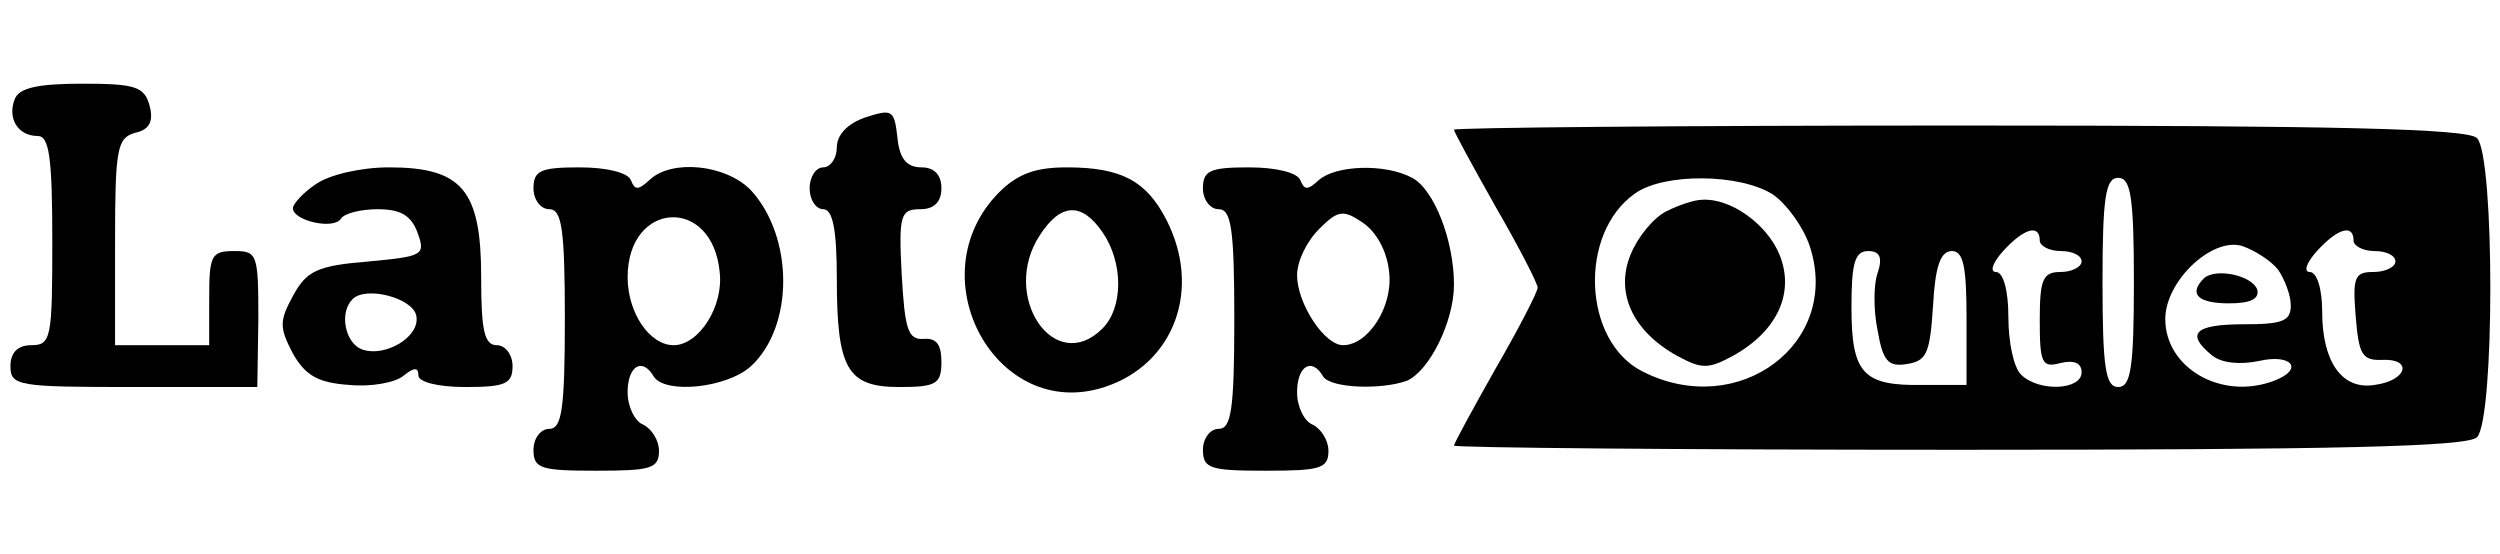
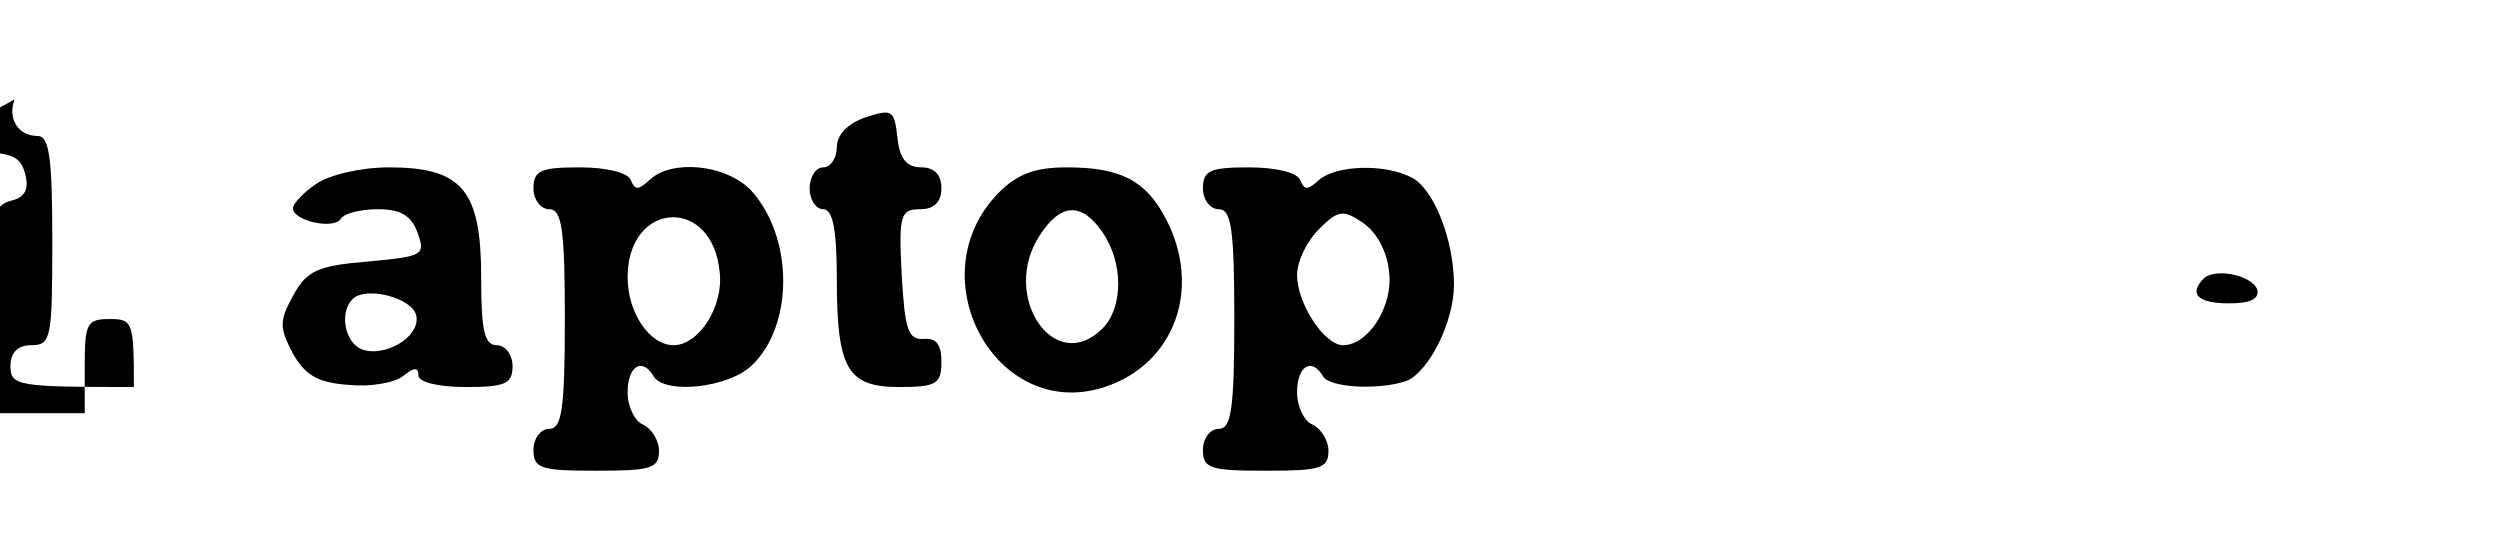
<svg xmlns="http://www.w3.org/2000/svg" width="239pt" height="53pt" viewBox="0 0 239 53" preserveAspectRatio="xMidYMid meet">
  <g transform="translate(0,53) scale(0.1,-0.1)" fill="#000000" stroke="none">
-     <path d="M14 435 c-7 -18 3 -35 22 -35 11 0 14 -20 14 -100 0 -93 -1 -100 -20 -100 -13 0 -20 -7 -20 -20 0 -19 7 -20 118 -20 l118 0 1 65 c0 62 -1 65 -23 65 -22 0 -24 -4 -24 -45 l0 -45 -45 0 -45 0 0 99 c0 89 2 99 19 104 14 3 18 11 14 26 -5 18 -13 21 -64 21 -43 0 -61 -4 -65 -15z" />
+     <path d="M14 435 c-7 -18 3 -35 22 -35 11 0 14 -20 14 -100 0 -93 -1 -100 -20 -100 -13 0 -20 -7 -20 -20 0 -19 7 -20 118 -20 c0 62 -1 65 -23 65 -22 0 -24 -4 -24 -45 l0 -45 -45 0 -45 0 0 99 c0 89 2 99 19 104 14 3 18 11 14 26 -5 18 -13 21 -64 21 -43 0 -61 -4 -65 -15z" />
    <path d="M828 418 c-18 -6 -28 -17 -28 -29 0 -10 -6 -19 -13 -19 -7 0 -13 -9 -13 -20 0 -11 6 -20 13 -20 9 0 13 -19 13 -66 0 -87 10 -104 60 -104 35 0 40 3 40 24 0 17 -5 23 -17 22 -15 -1 -18 9 -21 62 -3 57 -1 62 18 62 13 0 20 7 20 20 0 13 -7 20 -19 20 -14 0 -21 8 -23 28 -3 27 -5 28 -30 20z" />
-     <path d="M1390 406 c0 -2 18 -35 40 -74 22 -38 40 -73 40 -77 0 -4 -18 -39 -40 -77 -22 -39 -40 -72 -40 -74 0 -2 217 -4 483 -4 362 0 486 3 495 12 17 17 17 269 0 286 -9 9 -133 12 -495 12 -266 0 -483 -2 -483 -4z m305 -62 c13 -9 29 -31 35 -49 31 -93 -68 -167 -160 -120 -57 29 -61 132 -7 170 28 20 101 19 132 -1z m345 -84 c0 -82 -3 -100 -15 -100 -12 0 -15 18 -15 100 0 82 3 100 15 100 12 0 15 -18 15 -100z m-90 40 c0 -5 9 -10 20 -10 11 0 20 -4 20 -10 0 -5 -9 -10 -20 -10 -17 0 -20 -7 -20 -46 0 -41 2 -46 20 -41 13 3 20 0 20 -9 0 -17 -41 -19 -58 -2 -7 7 -12 31 -12 55 0 26 -5 43 -12 43 -6 0 -3 9 7 20 20 22 35 26 35 10z m300 0 c0 -5 9 -10 20 -10 11 0 20 -4 20 -10 0 -5 -9 -10 -21 -10 -18 0 -20 -5 -17 -42 3 -37 6 -43 26 -42 29 1 23 -20 -8 -24 -31 -5 -50 22 -50 70 0 22 -5 38 -12 38 -6 0 -3 9 7 20 20 22 35 26 35 10z m-72 -28 c6 -9 12 -24 12 -34 0 -15 -8 -18 -45 -18 -47 0 -56 -9 -30 -30 9 -7 26 -9 45 -5 31 7 43 -8 14 -19 -50 -19 -104 12 -104 59 0 36 44 78 73 70 12 -4 28 -14 35 -23z m-383 -3 c-4 -11 -4 -36 0 -55 5 -29 10 -35 28 -32 19 3 22 10 25 56 2 37 7 52 18 52 11 0 14 -15 14 -64 l0 -64 -42 0 c-57 -1 -68 11 -68 74 0 42 3 54 16 54 11 0 14 -6 9 -21z" />
-     <path d="M1593 328 c-12 -6 -27 -24 -34 -41 -15 -36 1 -73 44 -97 24 -13 30 -13 54 0 43 24 59 61 44 97 -12 29 -47 54 -74 52 -7 0 -22 -5 -34 -11z" />
    <path d="M2107 264 c-15 -15 -6 -24 24 -24 20 0 29 4 27 13 -5 14 -40 21 -51 11z" />
    <path d="M302 354 c-12 -8 -22 -19 -22 -23 0 -12 39 -21 46 -10 3 5 19 9 35 9 22 0 32 -6 38 -22 8 -22 6 -23 -47 -28 -49 -4 -59 -9 -72 -33 -13 -24 -13 -30 0 -55 12 -21 24 -28 54 -30 20 -2 44 2 52 9 10 8 14 8 14 0 0 -6 18 -11 45 -11 38 0 45 3 45 20 0 11 -7 20 -15 20 -12 0 -15 14 -15 65 0 83 -18 105 -88 105 -27 0 -57 -7 -70 -16z m96 -126 c4 -20 -30 -40 -52 -32 -16 6 -22 35 -9 48 13 13 58 1 61 -16z" />
    <path d="M510 350 c0 -11 7 -20 15 -20 12 0 15 -18 15 -105 0 -87 -3 -105 -15 -105 -8 0 -15 -9 -15 -20 0 -18 7 -20 60 -20 52 0 60 2 60 19 0 10 -7 21 -15 25 -8 3 -15 17 -15 31 0 25 14 34 25 15 11 -17 70 -11 93 10 41 38 41 123 0 168 -24 25 -76 30 -97 10 -11 -10 -14 -10 -18 0 -3 7 -23 12 -49 12 -37 0 -44 -3 -44 -20z m178 -80 c4 -33 -20 -70 -44 -70 -23 0 -44 31 -44 65 0 73 81 78 88 5z" />
    <path d="M955 346 c-79 -80 -3 -220 101 -186 67 22 93 94 59 160 -19 37 -43 50 -95 50 -30 0 -47 -6 -65 -24z m99 -38 c20 -29 20 -72 0 -92 -46 -46 -98 31 -60 89 20 31 40 32 60 3z" />
    <path d="M1150 350 c0 -11 7 -20 15 -20 12 0 15 -18 15 -105 0 -87 -3 -105 -15 -105 -8 0 -15 -9 -15 -20 0 -18 7 -20 60 -20 52 0 60 2 60 19 0 10 -7 21 -15 25 -8 3 -15 17 -15 31 0 25 14 34 25 15 7 -11 55 -13 80 -4 21 9 45 56 45 92 0 42 -19 91 -40 102 -26 14 -73 12 -89 -2 -11 -10 -14 -10 -18 0 -3 7 -23 12 -49 12 -37 0 -44 -3 -44 -20z m178 -80 c4 -33 -20 -70 -44 -70 -18 0 -44 40 -44 67 0 13 9 32 21 44 18 18 23 19 42 6 13 -9 23 -27 25 -47z" />
  </g>
</svg>